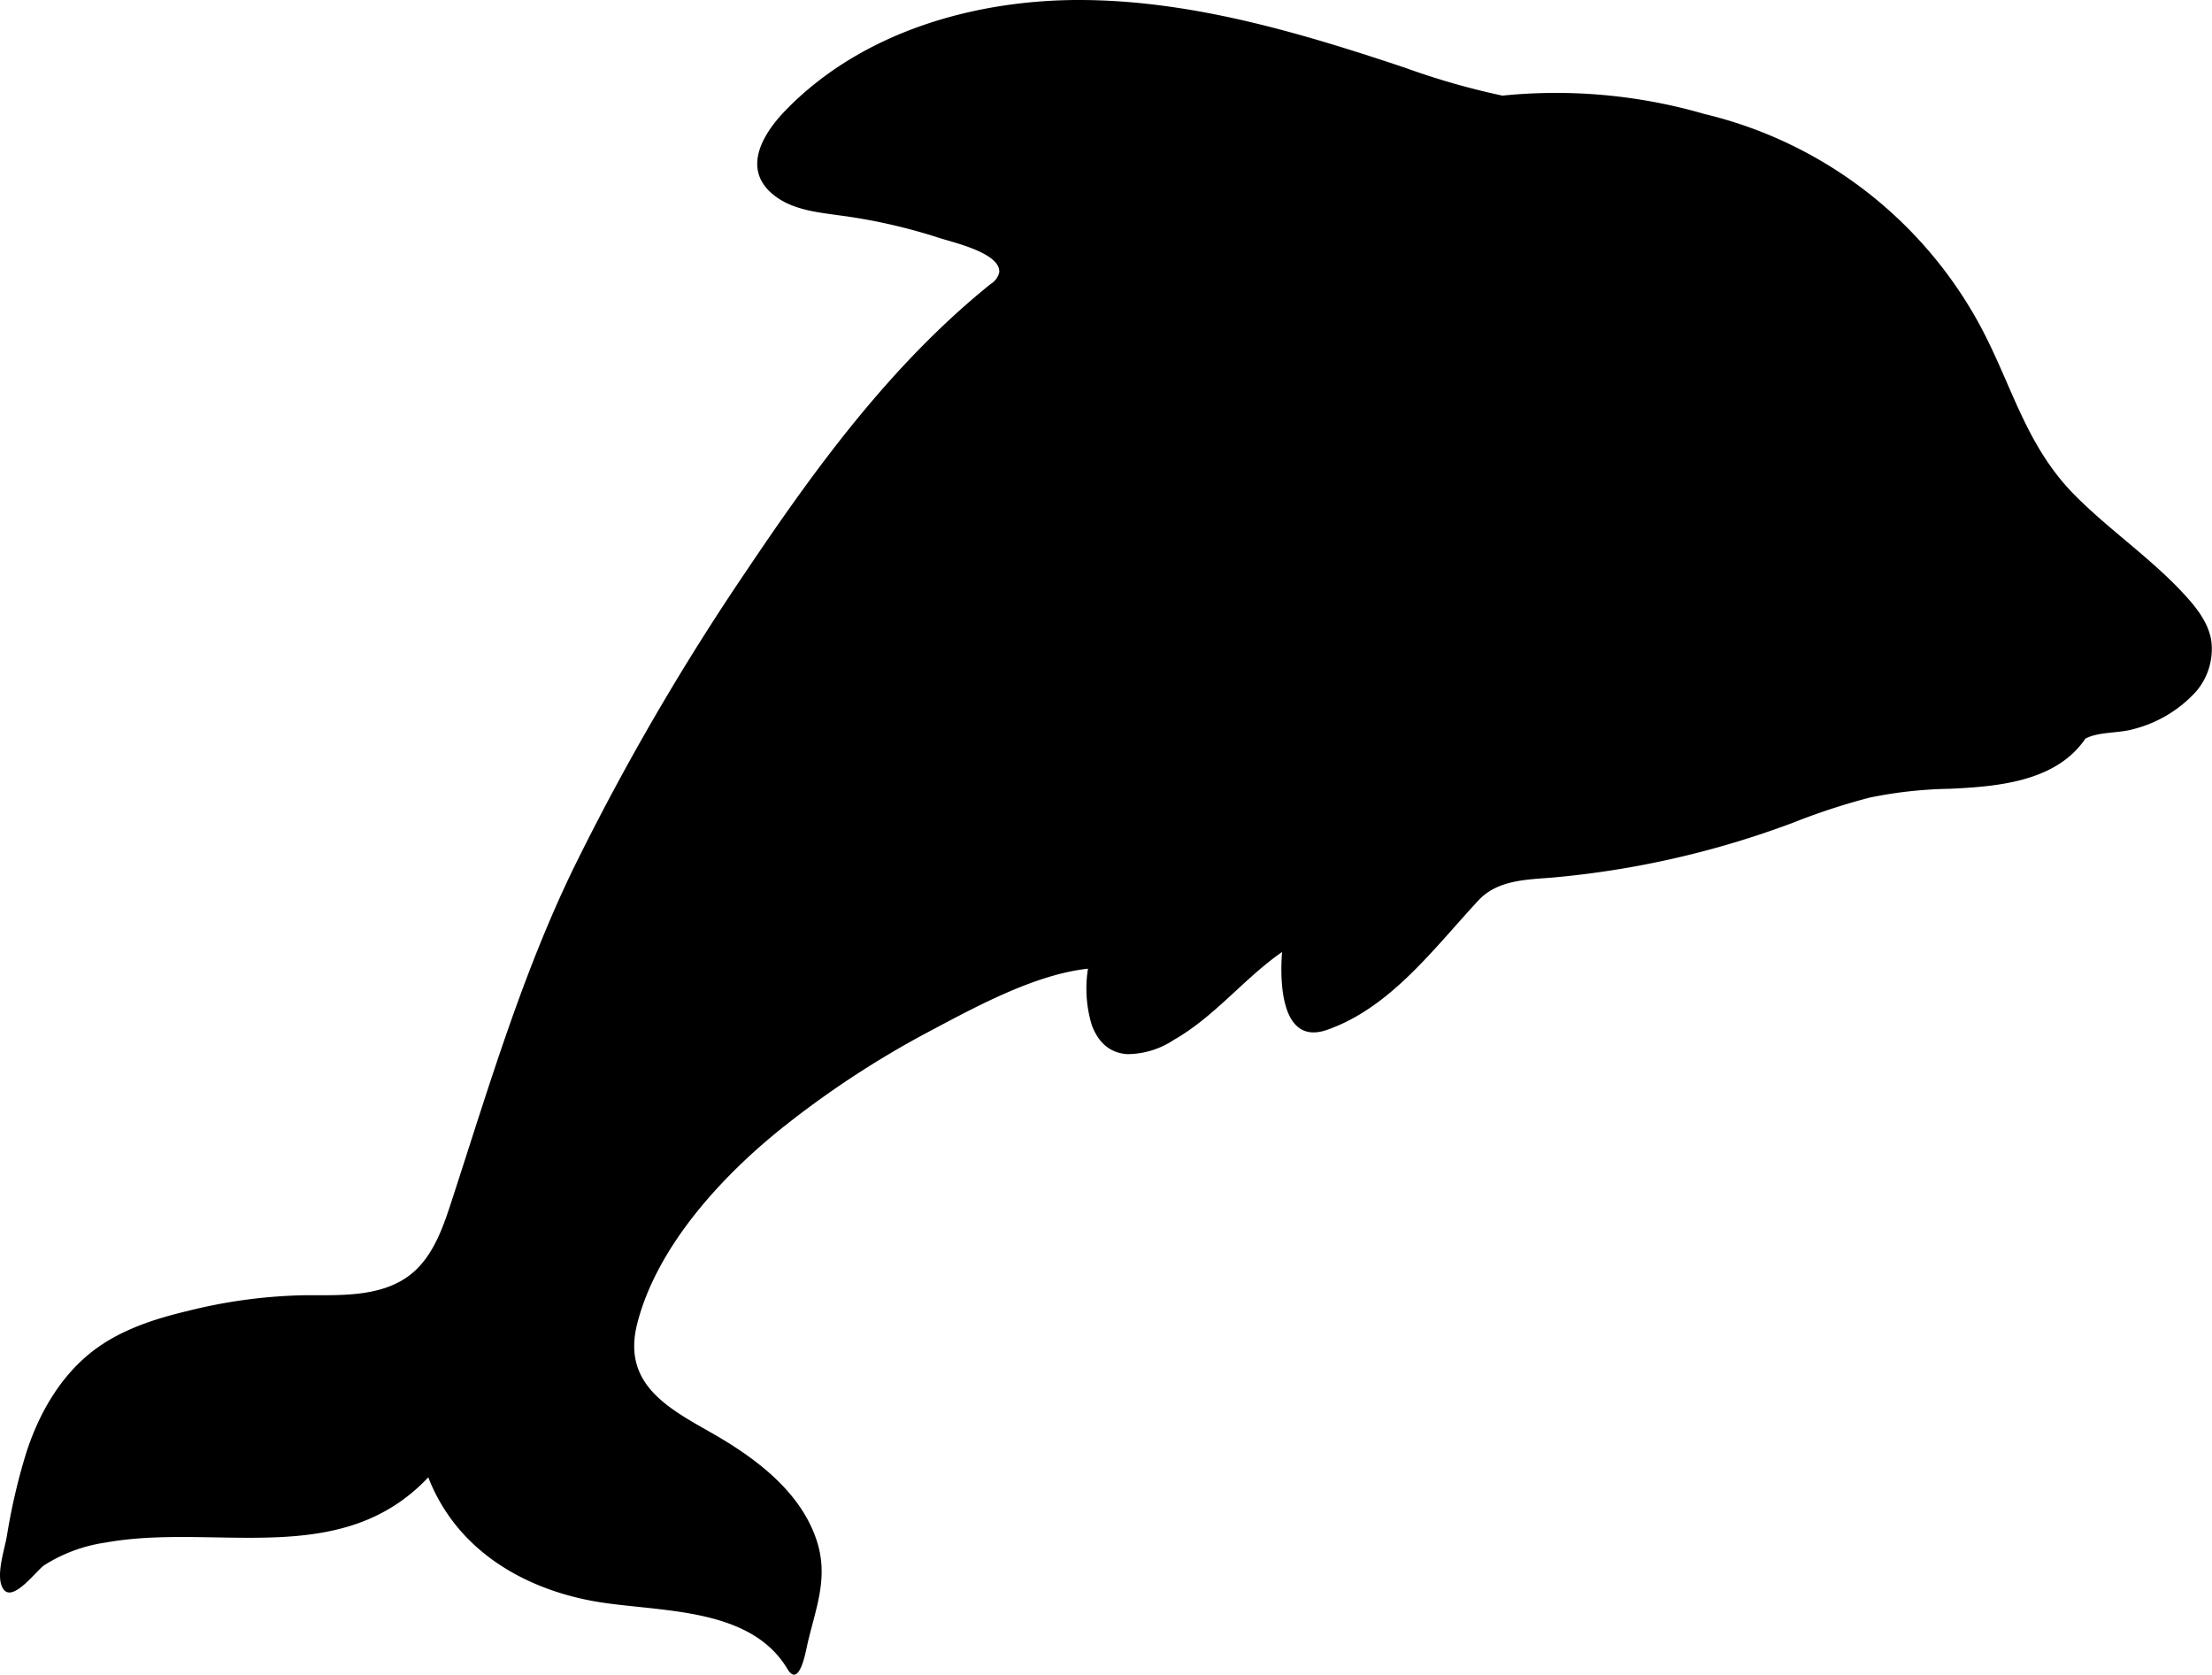
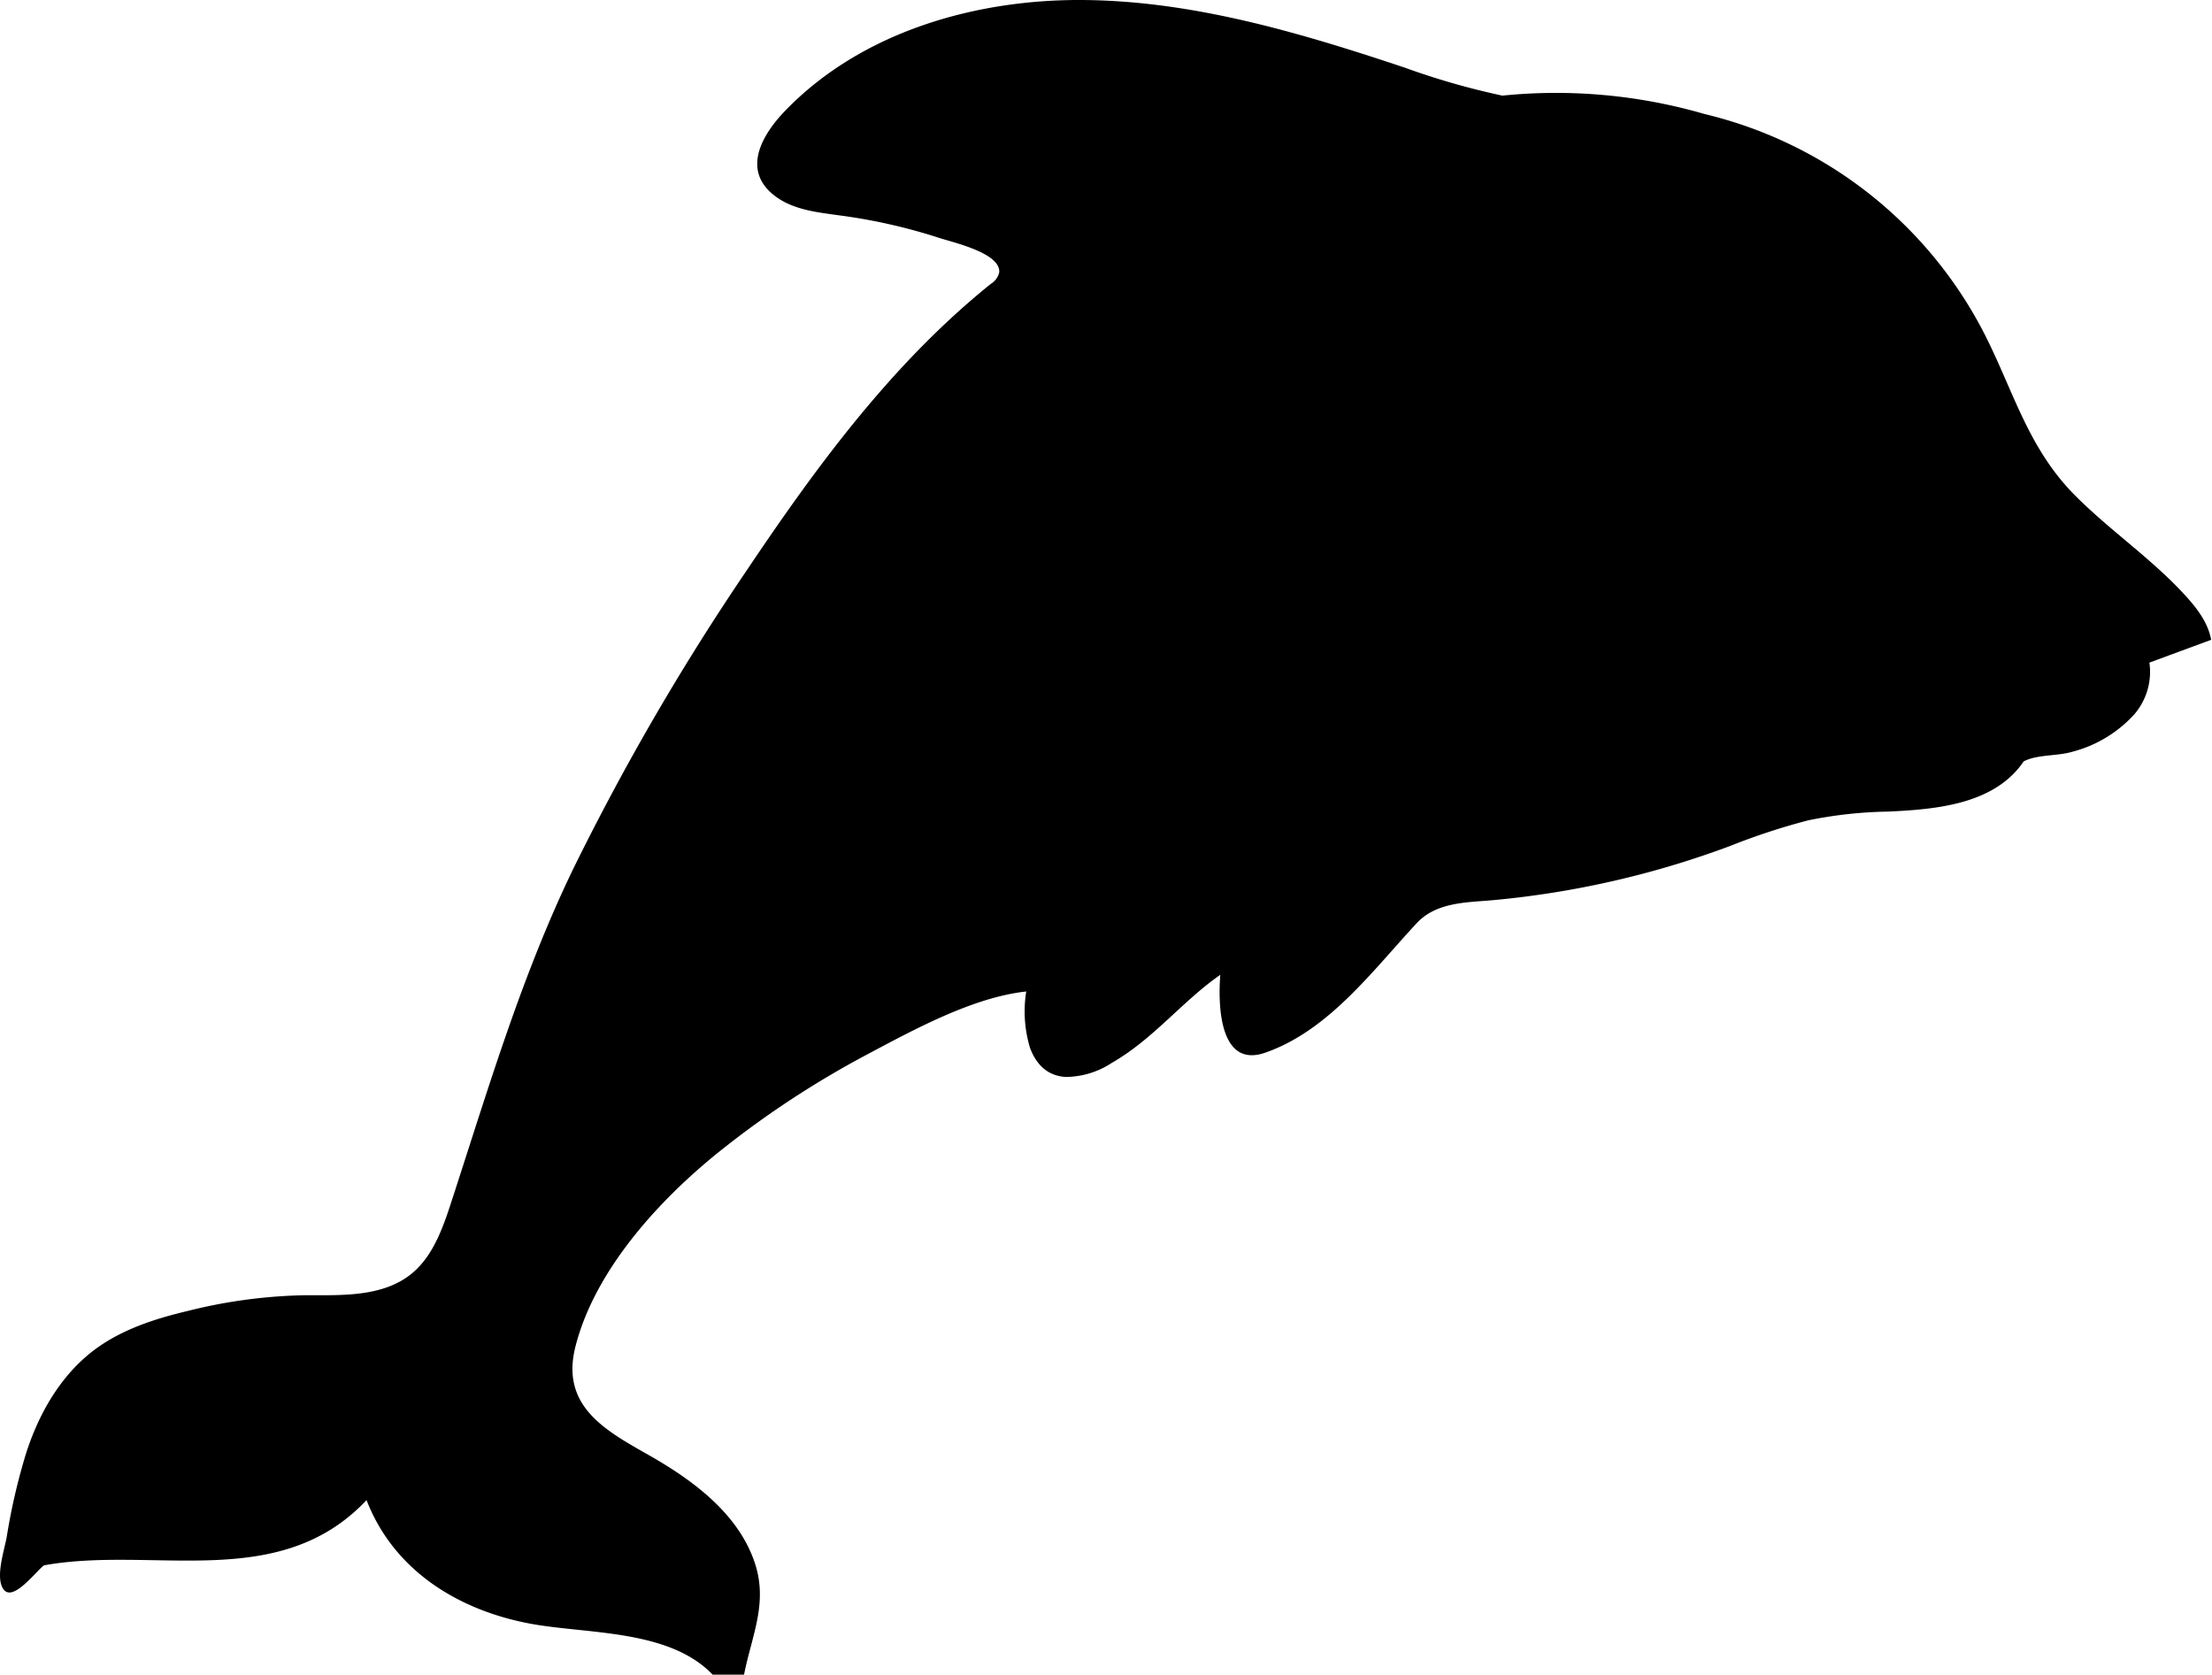
<svg xmlns="http://www.w3.org/2000/svg" viewBox="0 0 315.232 238.645">
-   <path d="M315.112 91.175c-.458-2.55-2.165-4.681-3.927-6.58-4.771-5.144-10.61-9.089-15.506-14.03-6.979-7.043-8.898-15.547-13.408-24.001a60.639 60.639 0 00-39.34-30.311 75.906 75.906 0 00-28.826-2.626 105.267 105.267 0 01-13.887-3.98C185.415 4.704 170.208.17 154.602.004s-31.87 4.553-42.71 15.783c-3.36 3.481-6.326 8.615-1.275 12.273 2.563 1.856 5.879 2.2 9.014 2.633a79.92 79.92 0 0114.23 3.214c1.876.622 8.757 2.136 8.541 4.897a2.617 2.617 0 01-1.197 1.645c-13.974 11.239-24.737 25.859-34.662 40.643a352.23 352.23 0 00-24.87 42.764c-7.21 14.903-11.909 30.67-17.012 46.37-1.358 4.177-2.798 9.027-6.561 11.704-4.116 2.927-9.743 2.631-14.543 2.643a73.754 73.754 0 00-16.815 2.245c-4.67 1.11-9.356 2.62-13.209 5.484-4.84 3.599-7.999 9.094-9.828 14.843A87.189 87.189 0 00.97 218.952c-.322 1.886-1.714 5.912-.444 7.566 1.376 1.79 4.682-2.707 5.75-3.452a22.228 22.228 0 018.801-3.25c15.62-2.824 33.468 3.94 45.96-9.291 3.858 9.942 12.875 15.562 23.02 17.544 9.015 1.761 22.63.524 28.155 9.757 1.72 2.873 2.657-2.67 2.852-3.52 1.178-5.143 3.082-9.502 1.302-14.846-2.36-7.085-8.954-11.87-15.182-15.397-6.225-3.524-12.517-6.988-10.376-15.426 2.81-11.079 12.241-21.252 21.009-28.183a134.921 134.921 0 0120.4-13.355c6.72-3.567 15.2-8.232 22.83-9.057a18.038 18.038 0 00.543 8.04c.87 2.313 2.425 3.961 5.048 4.137a12.07 12.07 0 006.62-2.014c5.913-3.384 10.011-8.763 15.45-12.543-.323 3.978-.251 13.414 6.397 11.1 9.068-3.156 15.289-11.69 21.592-18.457 2.768-2.972 6.983-2.945 10.7-3.262a130.502 130.502 0 0034.158-7.814 93.318 93.318 0 0110.927-3.576 61.544 61.544 0 0111.434-1.25c6.755-.32 15.098-.996 19.272-7.144.037-.02.073-.042.111-.06 1.942-.953 4.694-.686 6.813-1.317a18.078 18.078 0 008.859-5.346 9.298 9.298 0 002.142-7.361z" />
+   <path d="M315.112 91.175c-.458-2.55-2.165-4.681-3.927-6.58-4.771-5.144-10.61-9.089-15.506-14.03-6.979-7.043-8.898-15.547-13.408-24.001a60.639 60.639 0 00-39.34-30.311 75.906 75.906 0 00-28.826-2.626 105.267 105.267 0 01-13.887-3.98C185.415 4.704 170.208.17 154.602.004s-31.87 4.553-42.71 15.783c-3.36 3.481-6.326 8.615-1.275 12.273 2.563 1.856 5.879 2.2 9.014 2.633a79.92 79.92 0 0114.23 3.214c1.876.622 8.757 2.136 8.541 4.897a2.617 2.617 0 01-1.197 1.645c-13.974 11.239-24.737 25.859-34.662 40.643a352.23 352.23 0 00-24.87 42.764c-7.21 14.903-11.909 30.67-17.012 46.37-1.358 4.177-2.798 9.027-6.561 11.704-4.116 2.927-9.743 2.631-14.543 2.643a73.754 73.754 0 00-16.815 2.245c-4.67 1.11-9.356 2.62-13.209 5.484-4.84 3.599-7.999 9.094-9.828 14.843A87.189 87.189 0 00.97 218.952c-.322 1.886-1.714 5.912-.444 7.566 1.376 1.79 4.682-2.707 5.75-3.452c15.62-2.824 33.468 3.94 45.96-9.291 3.858 9.942 12.875 15.562 23.02 17.544 9.015 1.761 22.63.524 28.155 9.757 1.72 2.873 2.657-2.67 2.852-3.52 1.178-5.143 3.082-9.502 1.302-14.846-2.36-7.085-8.954-11.87-15.182-15.397-6.225-3.524-12.517-6.988-10.376-15.426 2.81-11.079 12.241-21.252 21.009-28.183a134.921 134.921 0 0120.4-13.355c6.72-3.567 15.2-8.232 22.83-9.057a18.038 18.038 0 00.543 8.04c.87 2.313 2.425 3.961 5.048 4.137a12.07 12.07 0 006.62-2.014c5.913-3.384 10.011-8.763 15.45-12.543-.323 3.978-.251 13.414 6.397 11.1 9.068-3.156 15.289-11.69 21.592-18.457 2.768-2.972 6.983-2.945 10.7-3.262a130.502 130.502 0 0034.158-7.814 93.318 93.318 0 0110.927-3.576 61.544 61.544 0 0111.434-1.25c6.755-.32 15.098-.996 19.272-7.144.037-.02.073-.042.111-.06 1.942-.953 4.694-.686 6.813-1.317a18.078 18.078 0 008.859-5.346 9.298 9.298 0 002.142-7.361z" />
</svg>